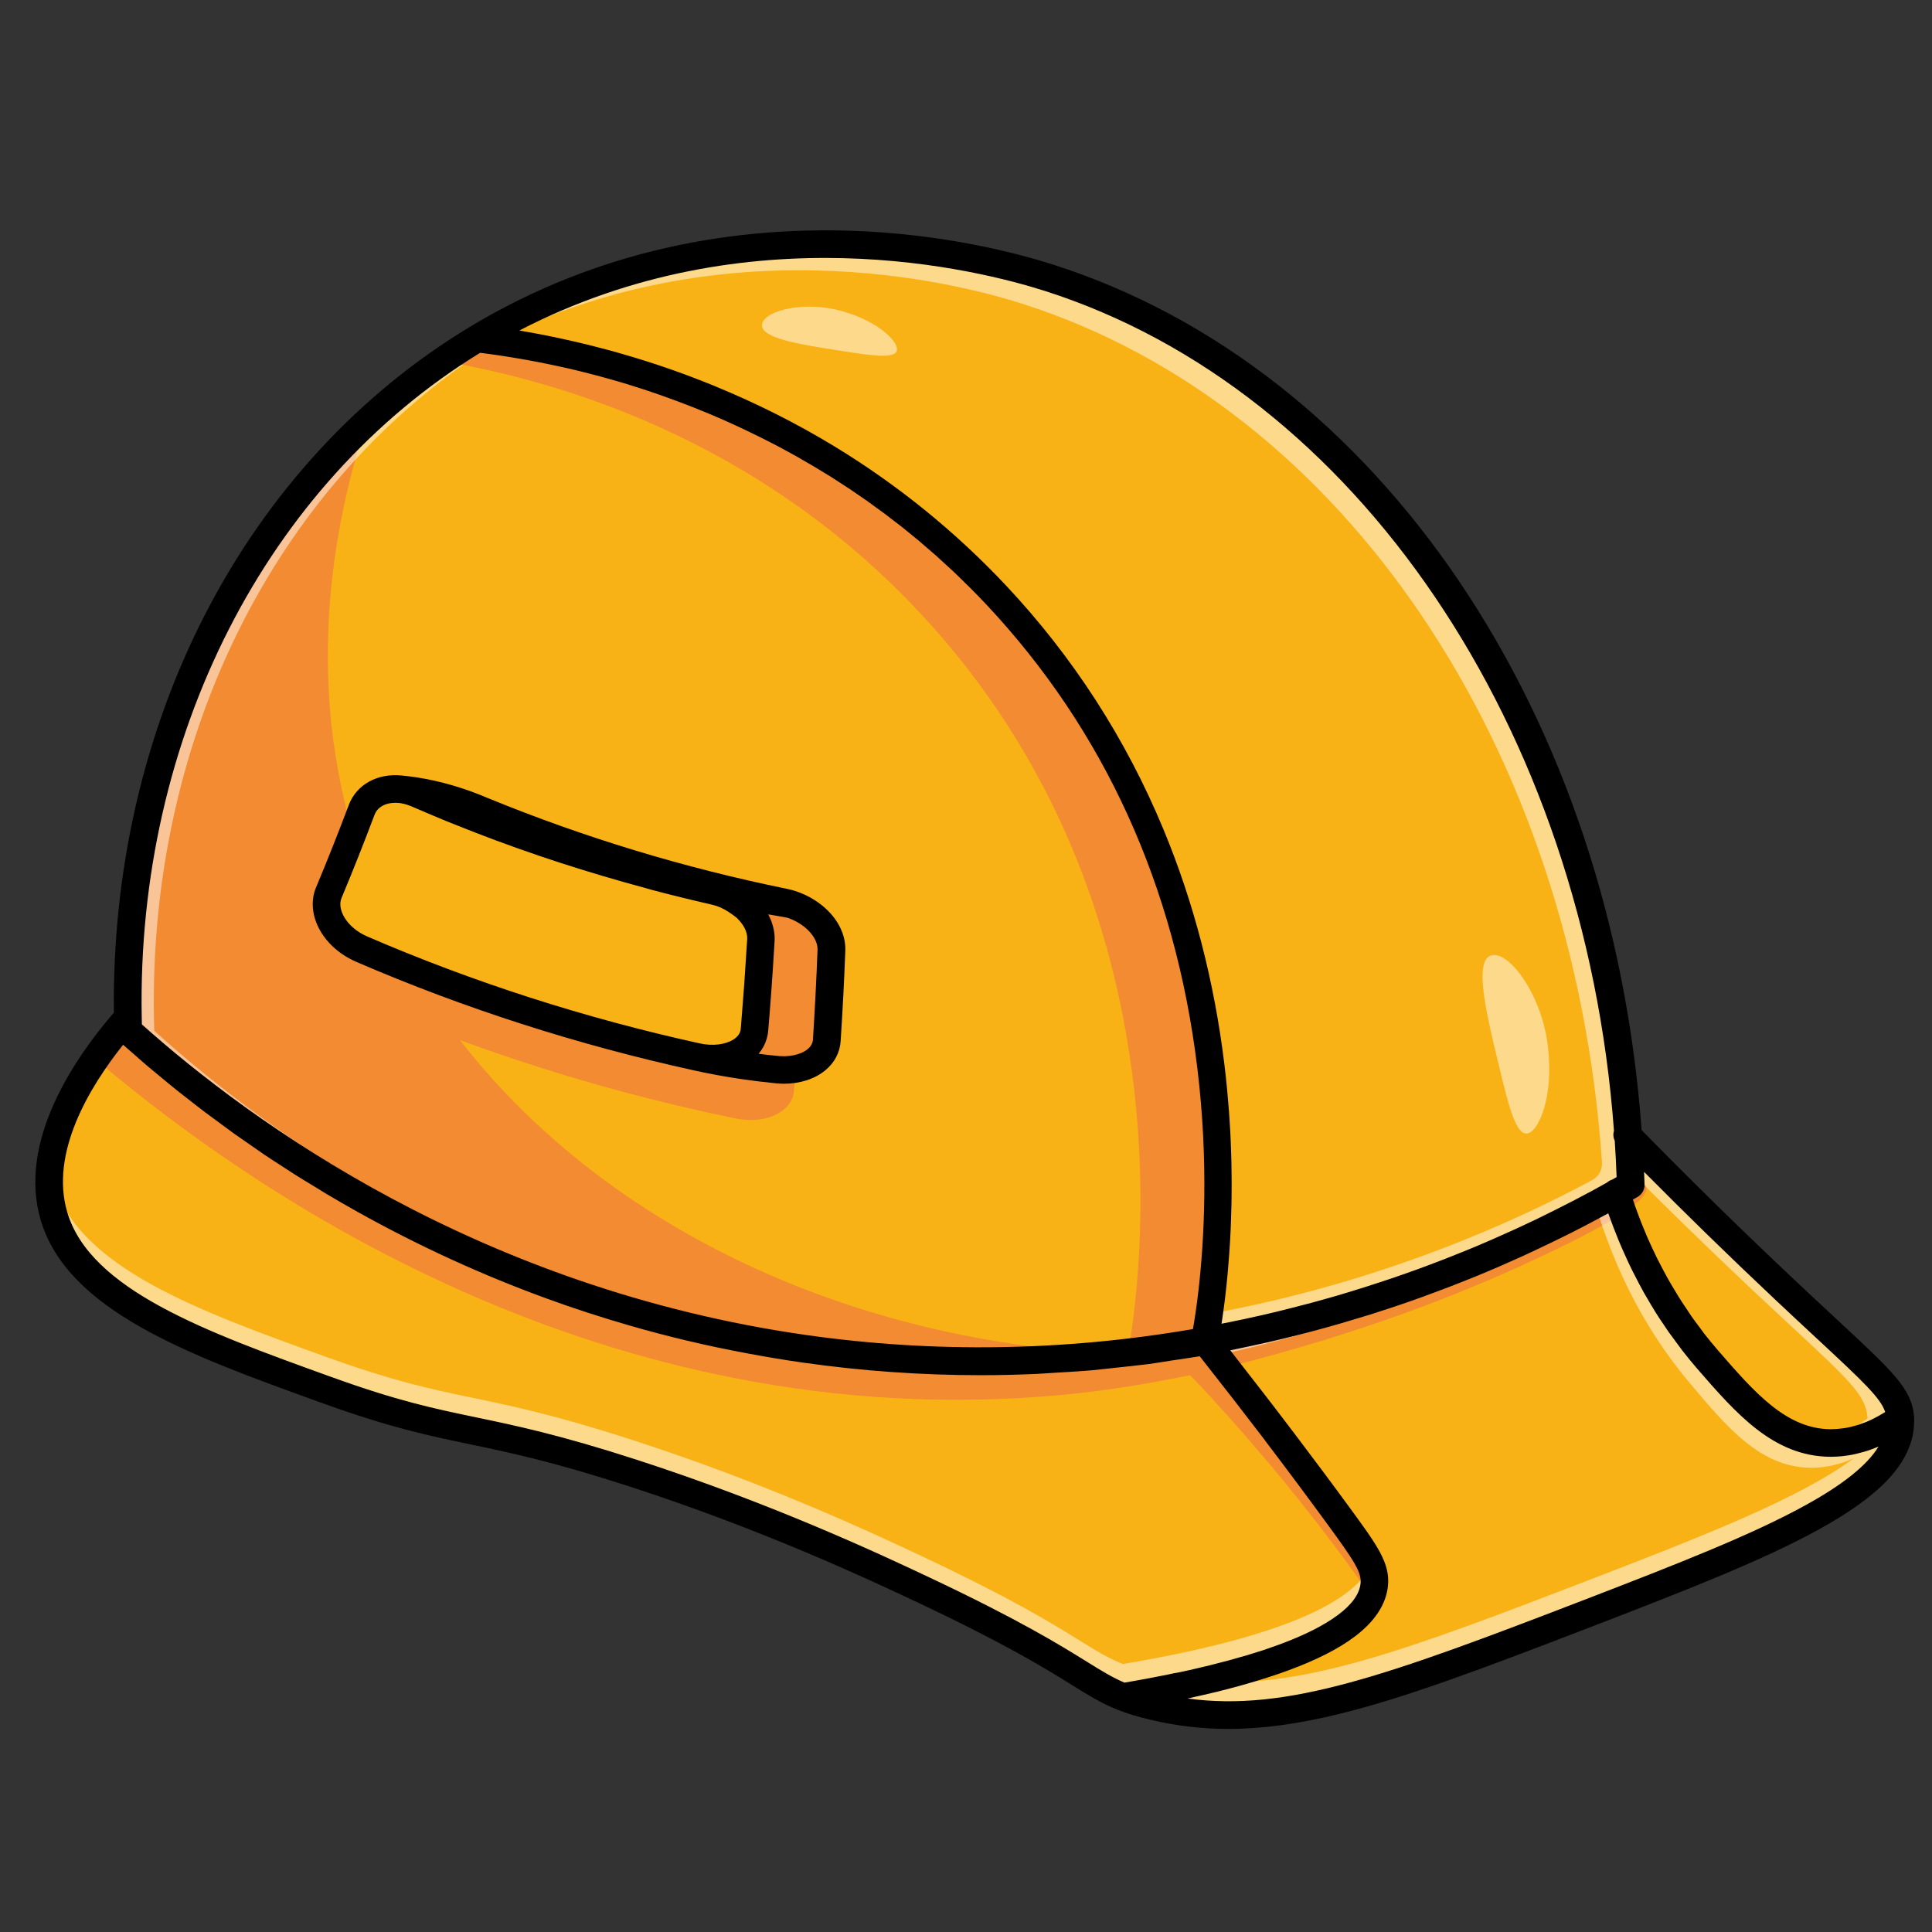
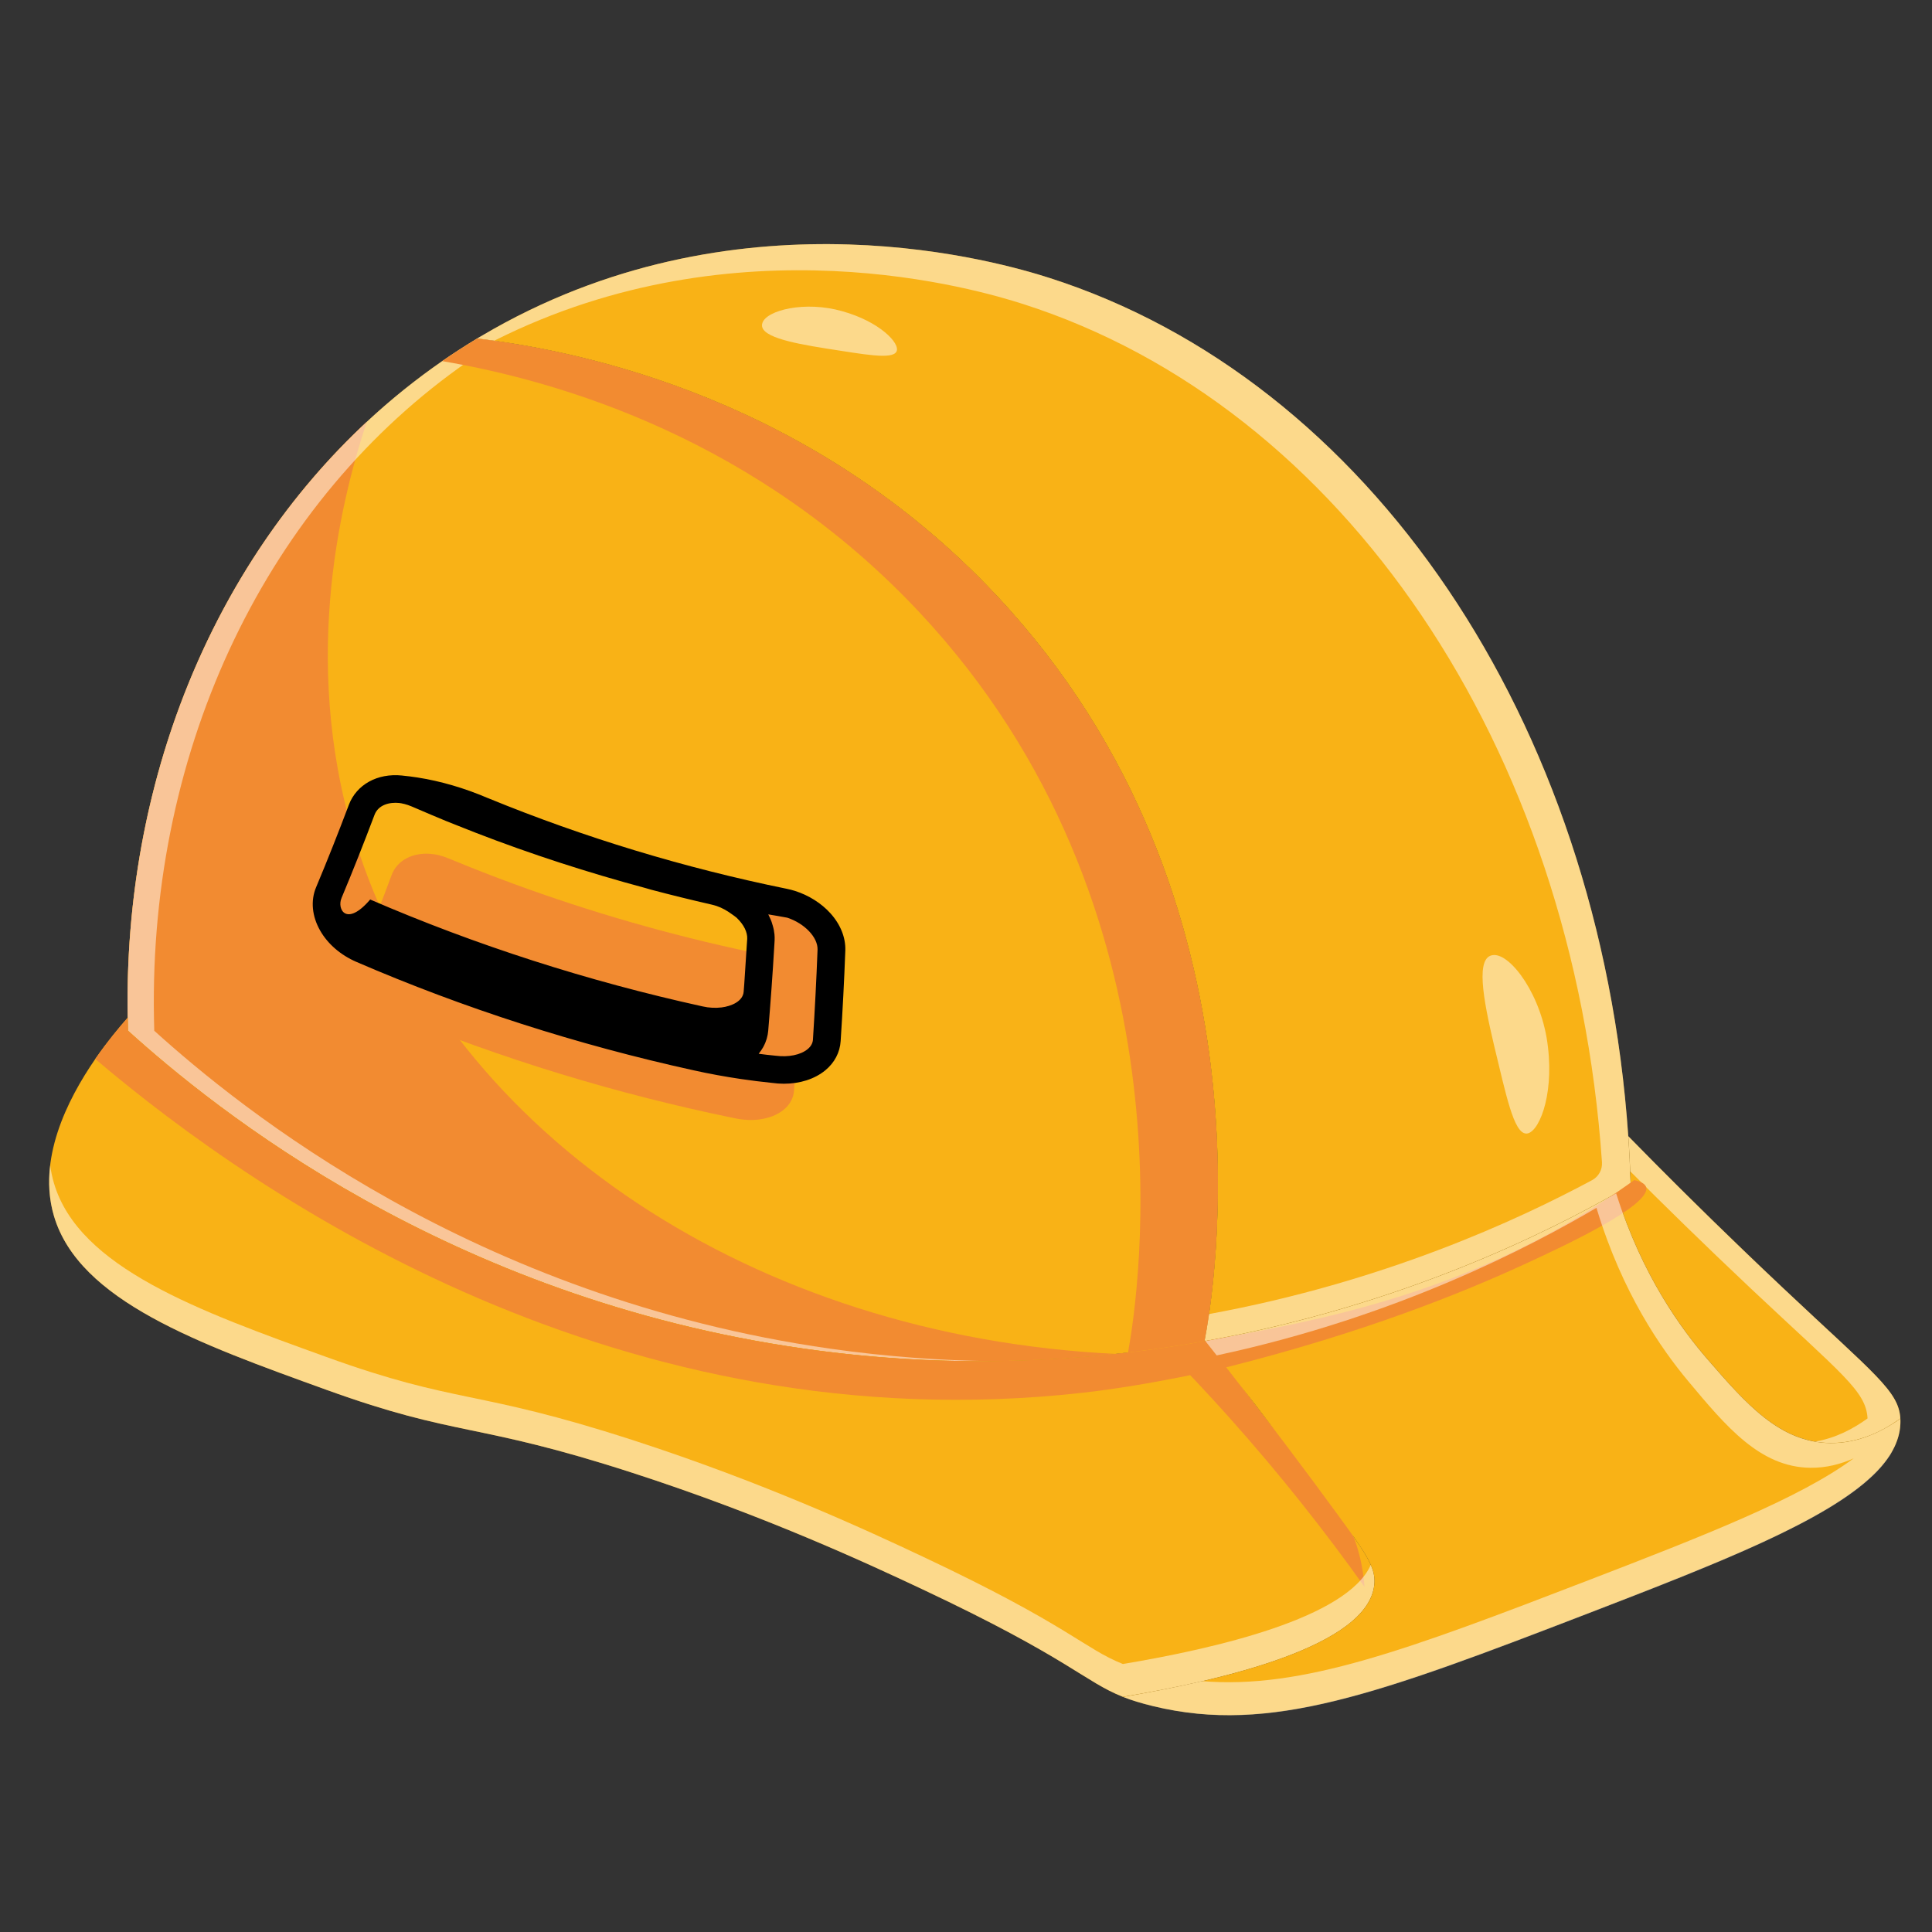
<svg xmlns="http://www.w3.org/2000/svg" version="1.1" id="Warstwa_1" x="0px" y="0px" viewBox="0 0 256 256" style="enable-background:new 0 0 256 256;" xml:space="preserve">
  <rect x="0" y="0" width="256" height="256" fill="#333333" stroke="none" />
  <style type="text/css">
	.st0{fill:#F9B216;}
	.st1{fill:#F28B31;}
	.st2{opacity:0.5;}
	.st3{fill:#FFFFFF;}
</style>
  <g>
    <g>
      <path class="st0" d="M16.92,134.85c0.01,0.58,0.03,1.15,0.04,1.73c11.42,10.31,42.26,35.39,89.59,42.13    c14.85,2.12,28.73,2.05,41.32,0.69c0.53-0.06,1.07-0.12,1.6-0.18c3.52-0.41,6.94-0.93,10.25-1.53c-0.03-0.04-0.06-0.08-0.09-0.12    c1.07-5.57,10.28-58.32-27.62-98.7C107.84,53.12,77.83,46.6,63.22,44.86c-1.58,0.95-3.12,1.95-4.63,2.99    c-3.52,2.44-6.85,5.12-9.98,8.04C28.12,74.96,16.36,103.67,16.92,134.85z" />
    </g>
    <g>
      <path class="st1" d="M16.92,134.85c0.01,0.58,0.03,1.15,0.04,1.73c11.42,10.31,42.26,35.39,89.59,42.13    c14.85,2.12,28.73,2.05,41.32,0.69c-47.96-2.3-87.76-28.86-100.26-66.34c-8-23.98-2.69-46.02,0.99-57.17    C28.12,74.96,16.36,103.67,16.92,134.85z" />
    </g>
    <g class="st2">
      <g>
        <path class="st3" d="M16.92,134.85c0.01,0.58,0.03,1.15,0.04,1.73c11.42,10.31,42.26,35.39,89.59,42.13     c8.73,1.24,17.13,1.73,25.12,1.65c-6.94-0.07-14.17-0.59-21.64-1.65c-47.34-6.74-78.18-31.82-89.59-42.13     c-0.02-0.58-0.03-1.15-0.04-1.73c-0.65-35.94,15.08-68.6,41.67-87c1.31-0.91,2.65-1.78,4.01-2.61c-1.01-0.15-1.96-0.27-2.86-0.38     c-1.58,0.95-3.12,1.95-4.63,2.99C32,66.25,16.27,98.9,16.92,134.85z" />
      </g>
    </g>
    <g>
      <path class="st0" d="M63.22,44.86c14.61,1.74,44.62,8.26,68.79,34.01c37.9,40.38,28.69,93.13,27.62,98.7    c0.03,0.04,0.06,0.08,0.09,0.12c26.1-4.7,45.36-14.45,54.43-19.58c0.7-0.4,1.34-0.77,1.92-1.1c-0.07-2.17-0.17-4.32-0.32-6.46    c-3.8-55.19-34.42-100.21-76.75-113.74c-6.05-1.93-40.1-12.1-73.61,6.78C64.66,44.01,63.94,44.43,63.22,44.86z" />
    </g>
    <g class="st2">
      <g>
        <path class="st3" d="M65.4,43.59c33.51-18.88,67.56-8.71,73.61-6.78c42.33,13.52,72.95,58.55,76.75,113.74     c0.07,1.02,0.13,2.04,0.18,3.06c0,0,0,0,0,0c0,0.03,0,0.07,0,0.1c0.02,0.31,0.03,0.62,0.04,0.93c0.01,0.23,0.02,0.46,0.03,0.69     c0.02,0.56,0.04,1.12,0.06,1.68c-0.58,0.34-1.22,0.71-1.92,1.1c-0.14,0.08-0.28,0.16-0.43,0.24c-0.01,0.01-0.03,0.01-0.04,0.02     c-0.13,0.07-0.25,0.14-0.38,0.21c-0.06,0.03-0.12,0.07-0.18,0.1c-0.07,0.04-0.13,0.07-0.2,0.11     c-9.52,5.28-28.23,14.39-53.21,18.9c-0.03-0.04-0.06-0.08-0.09-0.12c0.12-0.61,0.33-1.79,0.57-3.45     c23.14-4.24,40.85-12.41,50.78-17.75c0.85-0.46,1.36-1.37,1.3-2.34c0-0.01,0-0.01,0-0.02c-3.8-55.19-34.42-100.21-76.75-113.74     c-5.83-1.86-37.71-11.38-70.02,4.87c-0.8-0.11-1.56-0.21-2.29-0.3C63.94,44.43,64.66,44.01,65.4,43.59z" />
      </g>
    </g>
    <g>
      <path class="st1" d="M58.59,47.85c15.82,2.68,41.77,10.41,63.16,33.2c36.91,39.32,29.14,90.38,27.72,98.17    c-0.04,0.21-0.07,0.39-0.1,0.53c0.03,0.04,0.06,0.08,0.09,0.12c3.56-0.64,6.99-1.38,10.29-2.18c-0.01,0-0.02,0-0.03,0.01    c-0.03-0.04-0.06-0.08-0.09-0.12c1.07-5.57,10.28-58.32-27.62-98.7C107.84,53.12,77.83,46.6,63.22,44.86    C61.64,45.81,60.1,46.81,58.59,47.85z" />
    </g>
    <g>
      <path class="st0" d="M214.16,158.11c0.02,0.05,0.03,0.11,0.05,0.16c3.38,10.73,8.57,17.83,12.09,21.89    c5.04,5.81,9.53,10.97,16.21,11.05c3.7,0.04,6.88-1.5,9.3-3.25c-0.21-3.63-3.37-5.82-15.45-17.2    c-6.97-6.57-12.82-12.34-17.27-16.82c-1.22-1.23-2.33-2.36-3.33-3.38c0.15,2.14,0.25,4.29,0.32,6.46    C215.5,157.34,214.86,157.71,214.16,158.11z" />
    </g>
    <g class="st2">
      <g>
        <path class="st3" d="M215.76,150.55c0.11,1.55,0.19,3.1,0.26,4.66c4.27,4.28,9.67,9.58,15.99,15.54     c12.09,11.38,15.25,13.57,15.45,17.2c-1.89,1.37-4.25,2.62-6.97,3.07c0.65,0.11,1.32,0.17,2.01,0.18c3.7,0.04,6.88-1.5,9.3-3.25     c-0.21-3.63-3.37-5.82-15.45-17.2C227.47,162.39,220.42,155.32,215.76,150.55z" />
      </g>
    </g>
    <g>
      <path class="st0" d="M7.15,161.13c3.33,11.25,19.23,16.93,36.08,23.02c17.54,6.34,19.57,4.21,40.55,11    c17.68,5.72,31.5,12.17,38.49,15.46c19.43,9.15,21.41,12.21,26.52,14.23h0c13.25-2.22,32.47-6.72,33.31-14.85    c0.23-2.2-0.96-3.98-4.79-9.21c-4.45-6.09-9.4-12.65-14.83-19.6c-0.9-1.15-1.82-2.32-2.75-3.49c-15.53,2.8-33.49,3.82-53.17,1.01    c-47.34-6.74-78.18-31.82-89.59-42.13c-0.02-0.58-0.03-1.15-0.04-1.73c-1.13,1.29-2.71,3.18-4.3,5.47    C8.81,145.85,4.96,153.71,7.15,161.13z" />
    </g>
    <g>
      <path class="st1" d="M180.8,210.26c-5.16-7.25-11.11-14.82-17.97-22.49c-2.81-3.14-5.61-6.11-8.38-8.93    c2.09-0.26,4.19-0.51,6.28-0.77c3.82,6.06,7.42,10.56,10.14,13.67c3.84,4.39,7.65,8,9.26,14.33    C180.57,207.79,180.73,209.26,180.8,210.26z" />
    </g>
    <g class="st2">
      <g>
        <path class="st3" d="M7.15,161.13c3.33,11.25,19.23,16.93,36.08,23.02c17.54,6.34,19.57,4.21,40.55,11     c17.68,5.72,31.5,12.17,38.49,15.46c19.43,9.15,21.41,12.21,26.52,14.23h0c13.25-2.22,32.47-6.72,33.31-14.85     c0.09-0.87-0.04-1.67-0.46-2.64c-3.13,7.06-20.55,11.08-32.85,13.14h0c-5.11-2.02-7.09-5.08-26.52-14.23     c-6.99-3.29-20.81-9.74-38.49-15.46c-20.98-6.79-23.01-4.66-40.55-11c-16.85-6.09-32.76-11.78-36.08-23.02     c-0.23-0.79-0.4-1.59-0.5-2.39C6.38,156.62,6.49,158.9,7.15,161.13z" />
      </g>
    </g>
    <g>
      <path class="st0" d="M148.79,224.84c1.13,0.45,2.41,0.84,4.06,1.24c15.45,3.72,29.76-1.6,57.73-12.37    c23.59-9.09,41.33-16.11,41.24-25.43c0-0.11,0-0.22-0.01-0.32c-2.42,1.75-5.6,3.29-9.3,3.25c-6.68-0.08-11.16-5.24-16.21-11.05    c-3.52-4.05-8.7-11.16-12.09-21.89c-0.02-0.05-0.03-0.11-0.05-0.16c-9.08,5.14-28.34,14.88-54.43,19.58    c0.93,1.17,1.85,2.34,2.75,3.49c5.44,6.94,10.38,13.5,14.83,19.6c3.82,5.23,5.02,7.01,4.79,9.21    C181.26,218.11,162.04,222.62,148.79,224.84z" />
    </g>
    <g>
      <path class="st1" d="M12.62,140.32c22.33,18.95,69.82,51.01,130.72,44.24c9.21-1.02,19.14-3.38,19.14-3.38    c18.12-4.56,31.2-9.81,39.86-13.82c4.46-2.06,16.5-7.63,15.78-10.05c-0.16-0.55-0.94-0.8-1.58-0.94c-0.53,0.38-1.36,0.97-2.4,1.68    c-19.84,13.46-39.49,16.95-54.42,19.64c-15.15,2.73-27.62,2.82-34.89,2.6c-5.9-0.18-12-0.69-18.28-1.58    c-47.34-6.74-78.18-31.82-89.59-42.13c-0.02-0.58-0.03-1.15-0.04-1.73C15.79,136.13,14.21,138.02,12.62,140.32z" />
    </g>
    <g class="st2">
      <g>
        <path class="st3" d="M159.29,222.76c13.27,1.09,27.22-4.14,51.29-13.41c15.16-5.84,27.9-10.82,35.04-16.11     c-1.72,0.77-3.64,1.27-5.73,1.25c-6.68-0.08-11.16-5.46-16.21-11.5c-3.52-4.22-8.7-11.61-12.09-22.78     c-0.02-0.06-0.03-0.11-0.05-0.17c-8.59,5.06-26.31,14.42-50.32,19.56c-0.5-0.63-1-1.27-1.5-1.9c26.1-4.7,45.36-14.45,54.43-19.58     c0.02,0.05,0.03,0.11,0.05,0.16c3.38,10.73,8.57,17.83,12.09,21.89c5.04,5.81,9.53,10.97,16.21,11.05     c2.82,0.03,5.34-0.86,7.45-2.06c0.15-0.08,0.29-0.17,0.44-0.26c0.01-0.01,0.03-0.02,0.04-0.02c0.15-0.09,0.31-0.19,0.45-0.28     c0,0,0,0,0.01,0c0.32-0.2,0.62-0.41,0.91-0.63c0.01,0.11,0.01,0.21,0.01,0.32c0,0.08,0,0.15,0,0.23c0,0.02,0,0.05,0,0.07     c0,0.05,0,0.11-0.01,0.16c0,0.03,0,0.05-0.01,0.08c0,0.05-0.01,0.1-0.01,0.15c0,0.03-0.01,0.06-0.01,0.09     c0,0.05-0.01,0.09-0.01,0.14c0,0.03-0.01,0.06-0.01,0.09c-0.01,0.05-0.01,0.09-0.02,0.14c0,0.03-0.01,0.06-0.01,0.09     c-0.01,0.05-0.02,0.09-0.02,0.14c-0.01,0.03-0.01,0.06-0.02,0.09c-0.01,0.05-0.02,0.09-0.03,0.14c-0.01,0.03-0.01,0.06-0.02,0.08     c-0.01,0.05-0.02,0.1-0.03,0.14c-0.01,0.03-0.01,0.05-0.02,0.08c-0.01,0.05-0.03,0.1-0.04,0.15c-0.01,0.02-0.01,0.05-0.02,0.07     c-0.02,0.05-0.03,0.11-0.05,0.16c-0.01,0.02-0.01,0.04-0.02,0.06c-0.02,0.06-0.04,0.13-0.06,0.19c0,0.01-0.01,0.02-0.01,0.02     c-0.05,0.15-0.11,0.3-0.17,0.45c0,0,0,0,0,0.01c-0.03,0.07-0.06,0.14-0.09,0.21c-0.01,0.01-0.01,0.03-0.02,0.04     c-0.03,0.06-0.05,0.12-0.08,0.18c-0.01,0.02-0.02,0.04-0.03,0.05c-0.03,0.05-0.05,0.11-0.08,0.16c-0.01,0.02-0.02,0.04-0.03,0.06     c-0.03,0.05-0.06,0.11-0.08,0.16c-0.01,0.02-0.02,0.04-0.03,0.06c-0.03,0.05-0.06,0.1-0.09,0.16c-0.01,0.02-0.02,0.04-0.03,0.06     c-0.03,0.05-0.06,0.11-0.09,0.16c-0.01,0.02-0.02,0.04-0.03,0.06c-0.03,0.05-0.07,0.11-0.1,0.16c-0.01,0.02-0.02,0.03-0.03,0.05     c-0.04,0.06-0.08,0.12-0.12,0.17c-0.01,0.01-0.02,0.03-0.03,0.04c-0.04,0.06-0.09,0.13-0.13,0.19c0,0.01-0.01,0.01-0.01,0.02     c-0.26,0.36-0.54,0.72-0.85,1.08c-0.01,0.01-0.01,0.01-0.02,0.02c-0.06,0.06-0.11,0.13-0.17,0.19c-0.01,0.01-0.02,0.02-0.03,0.03     c-0.05,0.06-0.11,0.12-0.16,0.18c-0.01,0.01-0.02,0.03-0.04,0.04c-0.05,0.06-0.11,0.11-0.16,0.17c-0.01,0.01-0.03,0.03-0.04,0.04     c-0.05,0.06-0.11,0.11-0.17,0.17c-0.01,0.01-0.03,0.03-0.04,0.04c-0.06,0.06-0.12,0.11-0.17,0.17c-0.01,0.01-0.02,0.02-0.02,0.02     c0,0,0,0,0,0c-6.33,6.12-20.42,11.65-37.63,18.28c-27.97,10.78-42.28,16.09-57.73,12.37c-1.65-0.4-2.93-0.79-4.06-1.24     C152.05,224.29,155.67,223.61,159.29,222.76z" />
      </g>
    </g>
    <g>
      <path class="st0" d="M214.14,158.06c0.01,0.02,0.01,0.03,0.02,0.05" />
    </g>
    <g class="st2">
      <g>
        <path class="st3" d="M197.99,138.6c1.57,6.46,2.57,11.48,4.2,11.6c1.57,0.13,3.73-4.72,2.92-11.47     c-0.75-6.75-4.9-12.37-7.23-12.18C195.5,126.72,196.47,132.17,197.99,138.6z" />
      </g>
    </g>
    <g class="st2">
      <g>
        <path class="st3" d="M109.47,46.18c4.97,0.76,8.76,1.51,9.32,0.4c0.54-1.06-2.23-3.97-7.18-5.34     c-4.94-1.42-10.06-0.13-10.59,1.56C100.45,44.51,104.54,45.4,109.47,46.18z" />
      </g>
    </g>
    <g>
      <path class="st1" d="M52.13,134.38c14.25,5.88,29.44,10.56,45.31,13.81c1.13,0.23,2.22,0.27,3.2,0.14    c2.56-0.34,4.43-1.79,4.57-3.81c0.31-3.99,0.56-7.97,0.76-11.97c0.07-1.52-0.74-3.03-2.06-4.22c-0.92-0.83-2.08-1.5-3.38-1.91    c-0.29-0.09-0.58-0.17-0.88-0.23c-10.95-2.31-21.54-5.38-31.66-9.1c-1.34-0.49-2.67-1-3.99-1.51c-1.55-0.61-3.09-1.23-4.62-1.86    c-0.43-0.18-0.87-0.32-1.29-0.42c-0.01,0-0.02-0.01-0.03-0.01c-0.01,0-0.01,0-0.02,0c-0.14-0.03-0.27-0.06-0.41-0.08    c0,0-0.01,0-0.01,0c-0.16-0.03-0.32-0.05-0.48-0.06c-2.38-0.23-4.49,0.79-5.24,2.78c-1.37,3.7-2.81,7.37-4.32,11.03    C46.52,129.5,48.49,132.87,52.13,134.38z" />
    </g>
    <g>
      <g>
-         <path class="st0" d="M47.94,125.77c13.93,6.01,28.8,10.84,44.36,14.26c1.11,0.24,2.18,0.29,3.15,0.17     c2.52-0.31,4.37-1.74,4.53-3.76c0.34-3.98,0.62-7.97,0.85-11.96c0.08-1.52-0.7-3.04-1.98-4.24c-0.89-0.84-2.03-1.53-3.3-1.95     c-0.28-0.09-0.57-0.17-0.86-0.24c-10.73-2.43-21.09-5.6-30.98-9.43c-1.31-0.51-2.61-1.02-3.9-1.55     c-1.52-0.62-3.02-1.26-4.52-1.91c-0.42-0.18-0.85-0.33-1.27-0.43c-0.01,0-0.02-0.01-0.03-0.01c-0.01,0-0.01,0-0.02,0     c-0.13-0.03-0.27-0.06-0.4-0.08c0,0-0.01,0-0.01,0c-0.16-0.03-0.32-0.05-0.47-0.07c-2.33-0.25-4.41,0.75-5.17,2.73     c-1.39,3.68-2.84,7.35-4.36,10.99C42.48,120.85,44.38,124.23,47.94,125.77z" />
-       </g>
+         </g>
    </g>
    <g>
      <path class="st1" d="M92.3,140.03c1.9,0.42,3.94,0.81,6.11,1.13c1.43,0.21,2.8,0.38,4.12,0.51c0,0,0.01,0,0.01,0    c3.75,0.51,6.87-1.19,7.02-3.85c0.26-3.99,0.47-7.98,0.62-11.97c0.08-2.56-2.3-5.1-5.39-6.07c-1.58-0.29-3.24-0.58-4.96-0.86    c-1.48-0.24-2.91-0.45-4.29-0.63c1.27,0.42,2.4,1.11,3.3,1.95c1.28,1.2,2.07,2.73,1.98,4.24c-0.23,3.99-0.52,7.98-0.85,11.96    c-0.16,2.02-2.01,3.45-4.53,3.76C94.48,140.32,93.41,140.28,92.3,140.03z" />
    </g>
    <g>
-       <path d="M253.63,187.85L253.63,187.85C253.63,187.85,253.63,187.85,253.63,187.85c-0.11-1.93-0.87-3.55-2.61-5.57    c-1.57-1.82-4.04-4.12-7.8-7.61c-1.63-1.51-3.48-3.23-5.62-5.25c-6.85-6.45-13.6-13.07-20.08-19.68    c-0.98-13.49-3.56-26.58-7.67-38.92c-4.1-12.28-9.65-23.65-16.5-33.79c-6.86-10.14-14.9-18.87-23.89-25.94    c-9.2-7.23-19.25-12.62-29.89-16.02c-4.73-1.51-14.54-4.11-27.01-4.5c-7.78-0.24-15.43,0.41-22.75,1.94    C80.88,34.37,72.37,37.57,64.5,42c-0.76,0.43-1.51,0.86-2.22,1.3c0,0,0,0,0,0c0,0,0,0,0,0l0,0l0,0    c-14.7,8.85-26.84,22.03-35.11,38.12c-8.14,15.83-12.3,34.06-12.08,52.76c-5.17,5.98-12.78,17.03-9.7,27.48    c3.57,12.06,19.76,17.92,36.9,24.11l0.31,0.11c9.12,3.3,14.24,4.36,19.65,5.49c5.08,1.06,10.83,2.25,20.96,5.53    c17.92,5.8,32.18,12.51,38.27,15.38c11.82,5.57,17.12,8.85,20.62,11.03c2.25,1.4,3.88,2.41,6.01,3.25c0,0,0,0,0,0    c1.24,0.49,2.6,0.91,4.3,1.31c3.39,0.81,6.78,1.22,10.35,1.22c4.51,0,9.3-0.66,14.68-1.98c8.83-2.17,18.65-5.86,33.78-11.69    c12.86-4.95,22.51-8.76,29.73-12.73c4.07-2.24,7.04-4.37,9.09-6.51c2.41-2.52,3.62-5.18,3.59-7.91    C253.64,188.12,253.64,187.98,253.63,187.85z M138.45,38.55c41.23,13.17,71.46,57.84,75.41,111.29c-0.13,0.43-0.1,0.89,0.1,1.31    c0.11,1.6,0.19,3.21,0.25,4.82c-0.2,0.11-0.4,0.23-0.59,0.34c0,0,0,0-0.01,0c-0.26,0.08-0.48,0.21-0.67,0.38    c-0.61,0.34-1.22,0.69-1.87,1.04c-0.24,0.13-0.51,0.27-0.76,0.4c-0.52,0.28-1.05,0.56-1.6,0.85c-0.3,0.16-0.61,0.32-0.92,0.47    c-0.52,0.27-1.04,0.54-1.59,0.81c-0.34,0.17-0.7,0.35-1.05,0.52c-0.53,0.26-1.06,0.52-1.6,0.79c-0.38,0.18-0.78,0.37-1.17,0.55    c-0.55,0.26-1.09,0.51-1.65,0.77c-0.41,0.19-0.84,0.38-1.25,0.56c-0.56,0.25-1.12,0.51-1.7,0.76c-0.44,0.19-0.9,0.38-1.35,0.58    c-0.58,0.25-1.16,0.5-1.76,0.74c-0.47,0.19-0.96,0.39-1.44,0.58c-0.6,0.24-1.19,0.48-1.8,0.72c-0.5,0.2-1.02,0.39-1.53,0.58    c-0.62,0.23-1.23,0.47-1.86,0.7c-0.53,0.19-1.06,0.38-1.6,0.57c-0.64,0.23-1.27,0.45-1.92,0.67c-0.56,0.19-1.12,0.38-1.69,0.56    c-0.65,0.22-1.31,0.43-1.98,0.64c-0.58,0.18-1.17,0.37-1.76,0.55c-0.67,0.2-1.35,0.41-2.03,0.61c-0.61,0.18-1.22,0.35-1.84,0.52    c-0.69,0.19-1.39,0.39-2.1,0.57c-0.63,0.17-1.26,0.33-1.89,0.49c-0.71,0.18-1.44,0.36-2.16,0.54c-0.65,0.16-1.3,0.31-1.96,0.46    c-0.73,0.17-1.47,0.33-2.22,0.49c-0.67,0.14-1.34,0.28-2.02,0.42c-0.33,0.07-0.68,0.13-1.01,0.2c0-0.03,0.01-0.06,0.01-0.09    c0.02-0.14,0.04-0.3,0.07-0.45c0.04-0.27,0.08-0.55,0.12-0.84c0.03-0.18,0.05-0.38,0.08-0.57c0.04-0.29,0.08-0.59,0.12-0.9    c0.03-0.22,0.05-0.44,0.08-0.66c0.04-0.32,0.08-0.65,0.11-0.99c0.03-0.24,0.05-0.48,0.08-0.73c0.04-0.36,0.07-0.74,0.11-1.12    c0.02-0.25,0.05-0.5,0.07-0.76c0.04-0.42,0.07-0.85,0.1-1.28c0.02-0.25,0.04-0.49,0.06-0.74c0.04-0.54,0.07-1.1,0.11-1.67    c0.01-0.17,0.02-0.33,0.03-0.5c0.04-0.74,0.08-1.51,0.1-2.29c0.01-0.22,0.01-0.44,0.02-0.66c0.02-0.58,0.04-1.17,0.05-1.77    c0.01-0.31,0.01-0.62,0.01-0.93c0.01-0.54,0.01-1.08,0.01-1.63c0-0.35,0-0.71-0.01-1.06c0-0.54-0.01-1.08-0.02-1.63    c-0.01-0.38-0.02-0.76-0.03-1.14c-0.02-0.55-0.04-1.11-0.06-1.67c-0.02-0.39-0.03-0.78-0.05-1.18c-0.03-0.59-0.07-1.18-0.11-1.78    c-0.03-0.39-0.05-0.77-0.08-1.16c-0.05-0.67-0.11-1.34-0.17-2.03c-0.03-0.33-0.06-0.66-0.09-1c-0.1-1.03-0.21-2.06-0.34-3.12    c-1.34-11-4.06-21.5-8.1-31.21c-4.97-11.97-11.97-22.81-20.81-32.23c-6.72-7.15-14.31-13.31-22.69-18.42    c-5.03-3.06-10.35-5.74-15.93-8.03c0,0-0.01,0-0.01-0.01c-1.08-0.44-2.16-0.86-3.22-1.26c-0.25-0.09-0.49-0.18-0.74-0.28    c-1.04-0.38-2.07-0.75-3.09-1.09c-0.14-0.05-0.28-0.09-0.42-0.14c-0.93-0.31-1.85-0.6-2.75-0.88c-0.21-0.06-0.42-0.13-0.63-0.19    c-0.98-0.3-1.95-0.57-2.91-0.84c-0.19-0.05-0.38-0.1-0.57-0.15c-0.85-0.23-1.69-0.44-2.52-0.65c-0.15-0.04-0.31-0.08-0.46-0.11    c-0.92-0.22-1.81-0.43-2.69-0.62c-0.2-0.04-0.39-0.08-0.59-0.13c-0.82-0.18-1.64-0.34-2.42-0.49c-0.06-0.01-0.12-0.02-0.18-0.04    c-0.84-0.16-1.64-0.3-2.43-0.44c-0.08-0.01-0.18-0.03-0.26-0.05C99.19,28.04,129.65,35.74,138.45,38.55z M63.62,46.75    c0.14,0.02,0.28,0.04,0.43,0.05c0.24,0.03,0.48,0.06,0.73,0.1c0.26,0.04,0.53,0.07,0.79,0.11c0.25,0.04,0.5,0.07,0.76,0.11    c0.27,0.04,0.54,0.08,0.82,0.13c0.27,0.04,0.54,0.09,0.81,0.13c0.28,0.05,0.56,0.09,0.84,0.14c0.28,0.05,0.57,0.1,0.86,0.15    c0.29,0.05,0.58,0.11,0.87,0.16c0.3,0.06,0.59,0.11,0.9,0.17c0.29,0.06,0.59,0.12,0.89,0.18c0.31,0.06,0.62,0.13,0.93,0.19    c0.3,0.06,0.61,0.13,0.92,0.2c0.32,0.07,0.64,0.14,0.96,0.21c0.31,0.07,0.63,0.15,0.95,0.22c0.32,0.08,0.65,0.15,0.98,0.24    c0.32,0.08,0.65,0.16,0.98,0.25c0.34,0.09,0.67,0.17,1.01,0.26c0.33,0.09,0.66,0.18,0.99,0.27c0.35,0.1,0.69,0.19,1.04,0.29    c0.33,0.09,0.67,0.19,1.01,0.29c0.35,0.1,0.71,0.21,1.07,0.32c0.34,0.11,0.69,0.22,1.04,0.33c0.36,0.11,0.71,0.22,1.07,0.34    c0.36,0.12,0.71,0.24,1.07,0.36c0.36,0.12,0.72,0.24,1.08,0.37c0.36,0.12,0.72,0.26,1.09,0.39c0.37,0.13,0.73,0.26,1.1,0.4    c0.36,0.13,0.73,0.28,1.1,0.42c0.37,0.14,0.74,0.28,1.12,0.43c0.37,0.15,0.74,0.3,1.11,0.45c0.38,0.15,0.75,0.3,1.13,0.46    c0.37,0.16,0.75,0.32,1.12,0.48c0.38,0.16,0.76,0.33,1.14,0.5c0.38,0.17,0.76,0.35,1.14,0.52c0.38,0.17,0.76,0.35,1.14,0.53    c0.38,0.18,0.77,0.37,1.15,0.56c0.38,0.19,0.77,0.37,1.15,0.56c0.38,0.19,0.77,0.39,1.16,0.59c0.39,0.2,0.77,0.39,1.16,0.6    c0.39,0.21,0.78,0.42,1.16,0.63c0.39,0.21,0.77,0.42,1.16,0.64c0.39,0.22,0.78,0.45,1.16,0.67c0.39,0.22,0.78,0.45,1.17,0.68    c0.39,0.23,0.78,0.47,1.17,0.71c0.39,0.24,0.77,0.47,1.16,0.71c0.4,0.25,0.8,0.52,1.2,0.78c0.38,0.24,0.75,0.48,1.13,0.73    c0.4,0.27,0.8,0.55,1.21,0.83c0.37,0.26,0.75,0.51,1.12,0.77c0.41,0.29,0.81,0.59,1.21,0.88c0.37,0.27,0.73,0.53,1.1,0.8    c0.41,0.31,0.82,0.63,1.24,0.95c0.36,0.27,0.71,0.54,1.07,0.82c0.41,0.33,0.82,0.67,1.23,1c0.35,0.29,0.71,0.57,1.06,0.87    c0.41,0.35,0.82,0.71,1.24,1.07c0.34,0.3,0.69,0.59,1.03,0.89c0.43,0.39,0.86,0.79,1.3,1.19c0.32,0.29,0.63,0.57,0.95,0.87    c0.49,0.46,0.97,0.94,1.46,1.42c0.25,0.25,0.51,0.49,0.76,0.74c0.74,0.74,1.47,1.49,2.19,2.26    c15.61,16.64,25.01,37.29,27.94,61.38c1.51,12.41,0.91,22.88,0.16,29.44c-0.25,2.18-0.52,3.93-0.74,5.17    c-17.02,2.92-34.25,3.2-51.22,0.79c-43.3-6.17-73.55-28.2-88.05-41.16c-0.01-0.31-0.02-0.62-0.02-0.92    C18.08,97.81,35.26,64.13,63.62,46.75z M154.82,221.87c-0.44,0.09-0.91,0.18-1.36,0.27c-0.53,0.1-1.06,0.21-1.61,0.31    c-0.47,0.09-0.96,0.17-1.43,0.26c-0.47,0.08-0.94,0.17-1.42,0.25c-1.61-0.69-2.98-1.53-4.96-2.76    c-3.58-2.22-8.98-5.57-20.99-11.23c-6.15-2.9-20.56-9.68-38.7-15.55c-10.31-3.34-16.17-4.55-21.34-5.63    c-5.51-1.15-10.28-2.14-19.15-5.35l-0.31-0.11c-16.25-5.87-31.6-11.42-34.64-21.71c-2.32-7.85,2.92-16.55,7.4-22.18    c0.54,0.48,1.09,0.95,1.64,1.43c0.56,0.49,1.12,0.99,1.69,1.47c0.66,0.56,1.32,1.1,1.99,1.65c0.57,0.47,1.14,0.95,1.72,1.41    c0.68,0.55,1.38,1.08,2.07,1.62c0.58,0.45,1.14,0.9,1.73,1.34c0.72,0.54,1.45,1.07,2.18,1.61c0.57,0.42,1.13,0.84,1.7,1.25    c0.76,0.54,1.53,1.07,2.3,1.6c0.56,0.39,1.11,0.78,1.67,1.16c0.81,0.55,1.63,1.07,2.45,1.6c0.54,0.35,1.06,0.7,1.6,1.04    c0.91,0.58,1.84,1.13,2.76,1.69c0.46,0.28,0.91,0.57,1.38,0.85c1.39,0.83,2.8,1.64,4.21,2.43c8.07,4.5,16.4,8.32,24.95,11.44    c3.66,1.34,7.37,2.54,11.11,3.62c2.49,0.72,5,1.38,7.53,1.98c2.71,0.65,5.45,1.22,8.2,1.73c2.36,0.44,4.74,0.84,7.12,1.18    c7.85,1.12,15.75,1.68,23.66,1.68l0,0h0c0,0,0,0,0,0c2.47,0,4.94-0.06,7.4-0.17c0.8-0.04,1.59-0.11,2.39-0.15    c1.67-0.1,3.34-0.19,5.01-0.34c0.97-0.09,1.93-0.21,2.9-0.31c1.5-0.16,2.99-0.31,4.48-0.5c1.05-0.14,2.09-0.32,3.14-0.48    c1.23-0.19,2.45-0.35,3.68-0.56c0.16,0.2,0.31,0.4,0.47,0.6c2.67,3.39,5.33,6.81,7.96,10.26c0.14,0.18,0.27,0.36,0.4,0.54    c2.72,3.58,5.4,7.17,8.03,10.77c3.68,5.03,4.6,6.47,4.45,7.94c-0.14,1.39-1.14,2.79-2.98,4.16c-1.84,1.38-4.47,2.71-7.84,3.95    c-0.66,0.24-1.34,0.48-2.05,0.72c-0.25,0.08-0.52,0.16-0.77,0.24c-0.47,0.15-0.94,0.3-1.44,0.45c-0.31,0.09-0.65,0.18-0.97,0.27    c-0.46,0.13-0.92,0.27-1.4,0.4c-0.35,0.1-0.73,0.19-1.09,0.28c-0.47,0.12-0.94,0.25-1.43,0.37c-0.38,0.09-0.79,0.18-1.18,0.28    c-0.49,0.12-0.98,0.23-1.49,0.35c-0.42,0.09-0.86,0.18-1.29,0.28C155.84,221.65,155.34,221.76,154.82,221.87z M239.2,199.47    c-7.01,3.86-16.56,7.62-29.28,12.52c-26.03,10.03-39.41,14.86-52.55,13.07c0.13-0.03,0.25-0.06,0.38-0.09    c1.14-0.25,2.26-0.5,3.33-0.76c0.02,0,0.03-0.01,0.05-0.01c1.09-0.27,2.12-0.54,3.14-0.82c0.3-0.08,0.58-0.16,0.87-0.25    c0.74-0.21,1.45-0.42,2.14-0.64c0.27-0.09,0.55-0.17,0.82-0.26c0.91-0.29,1.79-0.59,2.62-0.9c3.7-1.36,6.65-2.86,8.77-4.46    c2.68-2.01,4.16-4.27,4.42-6.71c0.31-3.03-1.39-5.36-5.13-10.47c-2.36-3.23-4.77-6.45-7.2-9.66c-0.3-0.39-0.59-0.78-0.89-1.17    c-2.31-3.05-4.66-6.07-7.01-9.08c-0.22-0.28-0.44-0.58-0.66-0.86c0.28-0.06,0.55-0.12,0.83-0.17c0.6-0.12,1.2-0.25,1.8-0.38    c0.81-0.17,1.62-0.35,2.42-0.53c0.59-0.14,1.18-0.27,1.76-0.41c0.79-0.19,1.57-0.38,2.34-0.58c0.57-0.15,1.14-0.29,1.7-0.44    c0.77-0.21,1.54-0.42,2.3-0.63c0.54-0.15,1.08-0.3,1.61-0.46c0.78-0.23,1.54-0.46,2.3-0.69c0.5-0.15,1-0.3,1.49-0.45    c0.83-0.26,1.63-0.53,2.44-0.79c0.4-0.13,0.81-0.26,1.2-0.4c1.19-0.4,2.36-0.81,3.51-1.23c0.08-0.03,0.15-0.06,0.23-0.09    c1.07-0.39,2.12-0.78,3.16-1.18c0.38-0.15,0.75-0.3,1.13-0.44c0.72-0.28,1.43-0.56,2.13-0.85c0.43-0.17,0.84-0.35,1.26-0.52    c0.63-0.26,1.25-0.52,1.86-0.79c0.43-0.19,0.85-0.37,1.27-0.56c0.58-0.25,1.15-0.51,1.71-0.76c0.42-0.19,0.83-0.38,1.24-0.57    c0.55-0.25,1.08-0.5,1.61-0.76c0.39-0.19,0.78-0.37,1.17-0.56c0.53-0.26,1.05-0.51,1.56-0.76c0.36-0.18,0.72-0.36,1.07-0.53    c0.51-0.26,1.01-0.51,1.5-0.77c0.33-0.17,0.66-0.34,0.98-0.51c0.51-0.27,1-0.53,1.5-0.8c0.27-0.15,0.55-0.3,0.82-0.44    c0.06-0.03,0.12-0.06,0.18-0.1c0.07,0.19,0.14,0.37,0.21,0.56c0.16,0.44,0.32,0.87,0.48,1.3c0.22,0.57,0.44,1.13,0.67,1.69    c0.18,0.43,0.36,0.85,0.54,1.27c0.24,0.55,0.49,1.09,0.74,1.63c0.2,0.42,0.39,0.83,0.6,1.24c0.27,0.53,0.54,1.06,0.82,1.59    c0.21,0.4,0.42,0.79,0.64,1.19c0.3,0.53,0.6,1.04,0.91,1.56c0.22,0.37,0.45,0.75,0.68,1.12c0.33,0.53,0.68,1.05,1.03,1.56    c0.23,0.34,0.45,0.68,0.68,1.01c0.4,0.56,0.81,1.11,1.22,1.66c0.21,0.27,0.4,0.55,0.61,0.82c0.63,0.81,1.28,1.6,1.95,2.38    c5.18,5.96,10.07,11.59,17.57,11.68c0.06,0,0.11,0,0.17,0c0.47,0,0.93-0.03,1.4-0.07c0.1-0.01,0.21-0.03,0.31-0.04    c0.39-0.04,0.79-0.1,1.18-0.18c0.16-0.03,0.32-0.07,0.49-0.11c0.34-0.08,0.68-0.17,1.02-0.27c0.17-0.05,0.33-0.1,0.5-0.15    c0.36-0.12,0.73-0.26,1.09-0.41c0.1-0.04,0.2-0.07,0.3-0.11C247.39,194.17,244.17,196.74,239.2,199.47z M249.77,187.12    c-0.54,0.34-1.08,0.64-1.63,0.91c-0.08,0.04-0.17,0.08-0.25,0.12c-0.53,0.25-1.06,0.45-1.59,0.62c-0.09,0.03-0.19,0.06-0.28,0.09    c-0.53,0.16-1.07,0.29-1.6,0.37c-0.07,0.01-0.15,0.02-0.22,0.03c-0.56,0.08-1.12,0.12-1.68,0.12    c-5.85-0.07-10.02-4.86-14.85-10.42c-0.64-0.74-1.26-1.49-1.86-2.26c-0.2-0.26-0.39-0.52-0.58-0.79    c-0.39-0.52-0.79-1.04-1.16-1.58c-0.22-0.32-0.44-0.65-0.65-0.98c-0.33-0.49-0.66-0.98-0.97-1.48c-0.22-0.36-0.43-0.72-0.65-1.08    c-0.29-0.49-0.58-0.97-0.86-1.47c-0.21-0.38-0.41-0.77-0.62-1.15c-0.26-0.49-0.52-0.99-0.77-1.49c-0.2-0.4-0.39-0.81-0.58-1.22    c-0.23-0.5-0.47-1.01-0.69-1.52c-0.18-0.42-0.35-0.84-0.53-1.27c-0.21-0.51-0.42-1.03-0.61-1.55c-0.16-0.43-0.32-0.87-0.48-1.31    c-0.1-0.29-0.2-0.58-0.29-0.86c0.21-0.12,0.42-0.24,0.63-0.36c0.58-0.34,0.93-0.97,0.91-1.63c-0.02-0.56-0.04-1.12-0.06-1.68    c5.61,5.66,11.4,11.3,17.25,16.81c2.15,2.03,4.01,3.75,5.64,5.27c6.27,5.82,8.47,7.92,9.06,9.75    C249.79,187.11,249.78,187.11,249.77,187.12z" />
-       <path d="M47.21,127.45c14.23,6.15,29.27,10.98,44.69,14.37c0,0,0,0,0,0c2.06,0.46,4.16,0.84,6.24,1.15    c1.37,0.2,2.77,0.38,4.17,0.52c0.53,0.07,1.04,0.11,1.55,0.11c2.14,0,4.08-0.62,5.49-1.77c1.23-1.01,1.95-2.39,2.04-3.88    c0.26-3.95,0.47-7.99,0.62-12.02c0,0,0-0.01,0-0.01c0.05-1.7-0.65-3.44-1.98-4.91c-1.2-1.33-2.87-2.38-4.69-2.96c0,0,0,0,0,0    c0,0,0,0,0,0c-0.36-0.11-0.73-0.21-1.09-0.28c-13.6-2.77-26.89-6.81-39.5-11.98c-0.06-0.02-0.12-0.05-0.18-0.07    c-3.07-1.31-6.19-2.22-9.26-2.7c-0.66-0.1-1.33-0.19-1.98-0.25c-0.01,0-0.03,0-0.04-0.01c0,0,0,0-0.01,0c0,0-0.01,0-0.01,0    c0,0,0,0-0.01,0c-3.25-0.33-6.01,1.19-7.04,3.89c0,0,0,0.01,0,0.01c-1.38,3.65-2.83,7.33-4.34,10.92    c-0.74,1.76-0.54,3.85,0.55,5.74C43.44,125.09,45.15,126.56,47.21,127.45z M100.55,139.6c0.02-0.02,0.03-0.05,0.05-0.07    c0.19-0.24,0.36-0.49,0.51-0.75c0.05-0.09,0.09-0.18,0.14-0.27c0.11-0.21,0.2-0.43,0.27-0.66c0.03-0.09,0.07-0.18,0.09-0.28    c0.09-0.31,0.15-0.63,0.18-0.96c0,0,0,0,0,0c0,0,0,0,0,0c0,0,0,0,0,0c0.15-1.82,0.3-3.66,0.43-5.51c0.14-1.99,0.28-3.99,0.39-5.98    c0.01-0.17,0.02-0.34,0.03-0.51v0c0.01-0.27,0.01-0.55-0.02-0.82c-0.01-0.09-0.02-0.17-0.04-0.26c-0.02-0.19-0.05-0.38-0.1-0.56    c-0.02-0.1-0.05-0.2-0.08-0.3c-0.05-0.17-0.1-0.35-0.16-0.52c-0.04-0.1-0.08-0.2-0.12-0.31c-0.07-0.17-0.15-0.34-0.24-0.51    c-0.03-0.06-0.05-0.12-0.08-0.17c0.84,0.14,1.68,0.28,2.52,0.44c2.3,0.76,4.05,2.6,4.01,4.22c-0.15,3.99-0.36,8-0.61,11.92    c0,0,0,0.01,0,0.01c-0.03,0.48-0.27,0.91-0.71,1.27c-0.92,0.76-2.53,1.09-4.21,0.87c-0.03,0-0.06-0.01-0.1-0.01    c-0.72-0.07-1.45-0.15-2.17-0.25C100.54,139.61,100.55,139.6,100.55,139.6z M45.25,119.01c0,0,0-0.01,0-0.01    c1.52-3.63,2.99-7.35,4.38-11.04c0.52-1.35,2.03-1.69,3.27-1.56c0.11,0.01,0.22,0.03,0.33,0.05c0.01,0,0.02,0,0.03,0.01    c0.1,0.02,0.18,0.03,0.27,0.06c0,0,0.01,0,0.01,0c0,0,0.01,0,0.01,0c0,0,0.01,0,0.01,0c0.01,0,0.02,0,0.02,0.01    c0.32,0.08,0.64,0.19,0.97,0.33c0.17,0.08,0.36,0.15,0.54,0.23c1.32,0.57,2.66,1.14,4.02,1.7c0.73,0.3,1.49,0.59,2.24,0.89    c0.57,0.22,1.13,0.45,1.7,0.67c7.3,2.83,14.85,5.27,22.51,7.33c0.26,0.07,0.51,0.15,0.76,0.22c2.64,0.7,5.3,1.35,7.96,1.96    c0.23,0.05,0.46,0.12,0.68,0.19c0.74,0.25,1.41,0.64,2.02,1.09c0.2,0.15,0.42,0.28,0.61,0.45c0.02,0.02,0.04,0.04,0.06,0.06    c0.91,0.87,1.4,1.87,1.36,2.75c-0.02,0.29-0.04,0.59-0.06,0.88c-0.1,1.69-0.21,3.39-0.33,5.08c-0.12,1.64-0.25,3.28-0.38,4.9    c-0.03,0.34-0.05,0.69-0.08,1.03c0,0,0,0.01,0,0.01c-0.1,1.29-1.64,1.93-2.93,2.09c-0.4,0.05-0.81,0.06-1.24,0.04    c-0.43-0.02-0.86-0.08-1.29-0.18c-15.19-3.34-30.01-8.1-44.03-14.16c0,0,0,0,0,0C45.89,122.89,44.63,120.45,45.25,119.01z" />
+       <path d="M47.21,127.45c14.23,6.15,29.27,10.98,44.69,14.37c0,0,0,0,0,0c2.06,0.46,4.16,0.84,6.24,1.15    c1.37,0.2,2.77,0.38,4.17,0.52c0.53,0.07,1.04,0.11,1.55,0.11c2.14,0,4.08-0.62,5.49-1.77c1.23-1.01,1.95-2.39,2.04-3.88    c0.26-3.95,0.47-7.99,0.62-12.02c0,0,0-0.01,0-0.01c0.05-1.7-0.65-3.44-1.98-4.91c-1.2-1.33-2.87-2.38-4.69-2.96c0,0,0,0,0,0    c0,0,0,0,0,0c-0.36-0.11-0.73-0.21-1.09-0.28c-13.6-2.77-26.89-6.81-39.5-11.98c-0.06-0.02-0.12-0.05-0.18-0.07    c-3.07-1.31-6.19-2.22-9.26-2.7c-0.66-0.1-1.33-0.19-1.98-0.25c-0.01,0-0.03,0-0.04-0.01c0,0,0,0-0.01,0c0,0-0.01,0-0.01,0    c0,0,0,0-0.01,0c-3.25-0.33-6.01,1.19-7.04,3.89c0,0,0,0.01,0,0.01c-1.38,3.65-2.83,7.33-4.34,10.92    c-0.74,1.76-0.54,3.85,0.55,5.74C43.44,125.09,45.15,126.56,47.21,127.45z M100.55,139.6c0.02-0.02,0.03-0.05,0.05-0.07    c0.19-0.24,0.36-0.49,0.51-0.75c0.05-0.09,0.09-0.18,0.14-0.27c0.11-0.21,0.2-0.43,0.27-0.66c0.03-0.09,0.07-0.18,0.09-0.28    c0.09-0.31,0.15-0.63,0.18-0.96c0,0,0,0,0,0c0,0,0,0,0,0c0,0,0,0,0,0c0.15-1.82,0.3-3.66,0.43-5.51c0.14-1.99,0.28-3.99,0.39-5.98    c0.01-0.17,0.02-0.34,0.03-0.51v0c0.01-0.27,0.01-0.55-0.02-0.82c-0.01-0.09-0.02-0.17-0.04-0.26c-0.02-0.19-0.05-0.38-0.1-0.56    c-0.02-0.1-0.05-0.2-0.08-0.3c-0.05-0.17-0.1-0.35-0.16-0.52c-0.04-0.1-0.08-0.2-0.12-0.31c-0.07-0.17-0.15-0.34-0.24-0.51    c-0.03-0.06-0.05-0.12-0.08-0.17c0.84,0.14,1.68,0.28,2.52,0.44c2.3,0.76,4.05,2.6,4.01,4.22c-0.15,3.99-0.36,8-0.61,11.92    c0,0,0,0.01,0,0.01c-0.03,0.48-0.27,0.91-0.71,1.27c-0.92,0.76-2.53,1.09-4.21,0.87c-0.03,0-0.06-0.01-0.1-0.01    c-0.72-0.07-1.45-0.15-2.17-0.25C100.54,139.61,100.55,139.6,100.55,139.6z M45.25,119.01c0,0,0-0.01,0-0.01    c1.52-3.63,2.99-7.35,4.38-11.04c0.52-1.35,2.03-1.69,3.27-1.56c0.11,0.01,0.22,0.03,0.33,0.05c0.01,0,0.02,0,0.03,0.01    c0.1,0.02,0.18,0.03,0.27,0.06c0,0,0.01,0,0.01,0c0,0,0.01,0,0.01,0c0,0,0.01,0,0.01,0c0.01,0,0.02,0,0.02,0.01    c0.32,0.08,0.64,0.19,0.97,0.33c0.17,0.08,0.36,0.15,0.54,0.23c1.32,0.57,2.66,1.14,4.02,1.7c0.73,0.3,1.49,0.59,2.24,0.89    c0.57,0.22,1.13,0.45,1.7,0.67c7.3,2.83,14.85,5.27,22.51,7.33c0.26,0.07,0.51,0.15,0.76,0.22c2.64,0.7,5.3,1.35,7.96,1.96    c0.23,0.05,0.46,0.12,0.68,0.19c0.74,0.25,1.41,0.64,2.02,1.09c0.2,0.15,0.42,0.28,0.61,0.45c0.02,0.02,0.04,0.04,0.06,0.06    c0.91,0.87,1.4,1.87,1.36,2.75c-0.02,0.29-0.04,0.59-0.06,0.88c-0.1,1.69-0.21,3.39-0.33,5.08c-0.03,0.34-0.05,0.69-0.08,1.03c0,0,0,0.01,0,0.01c-0.1,1.29-1.64,1.93-2.93,2.09c-0.4,0.05-0.81,0.06-1.24,0.04    c-0.43-0.02-0.86-0.08-1.29-0.18c-15.19-3.34-30.01-8.1-44.03-14.16c0,0,0,0,0,0C45.89,122.89,44.63,120.45,45.25,119.01z" />
    </g>
  </g>
</svg>